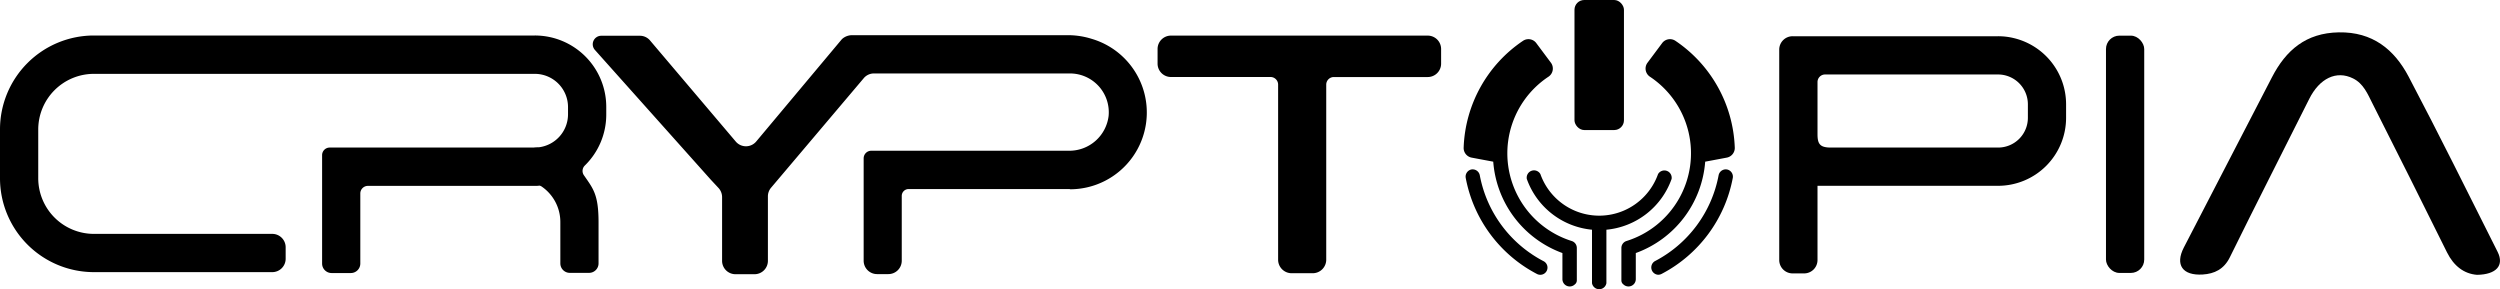
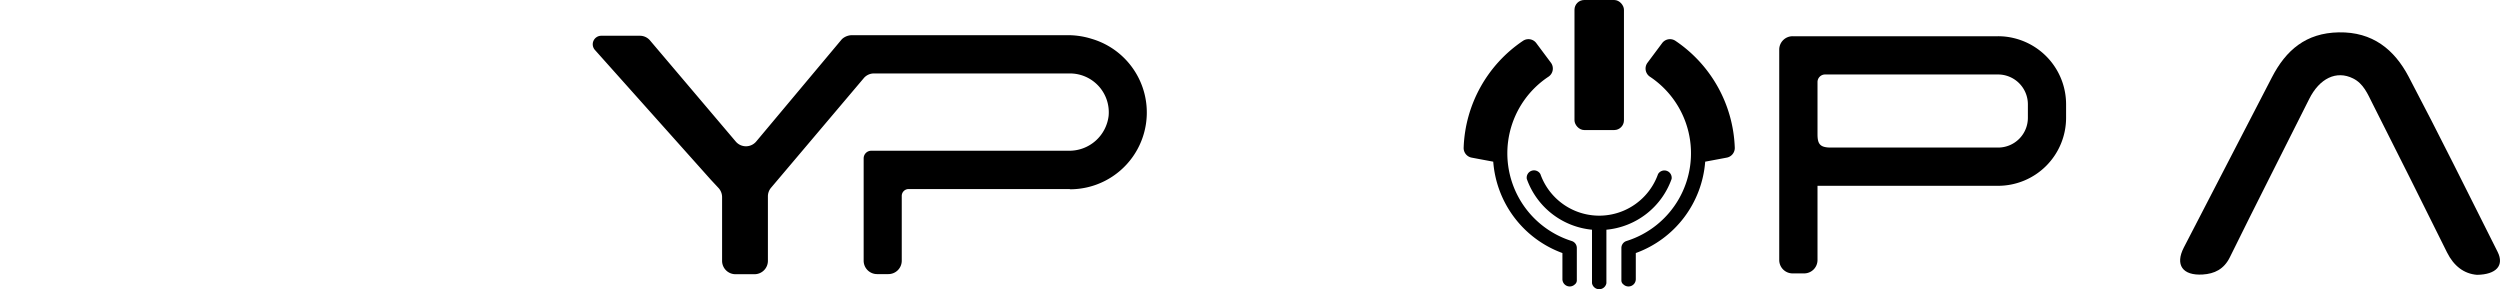
<svg xmlns="http://www.w3.org/2000/svg" width="683.779" height="79.105" class="Footer-module--logo--2eef9 logo-text-glow">
  <g data-name="Logo WHITE" transform="translate(-58.11 -360.29)">
-     <path d="M452.27 373.7v4a3.66 3.66 0 0 1-3.66 3.66h-25.68a2.08 2.08 0 0 0-2.08 2.08v47.88a3.7 3.7 0 0 1-3.7 3.7h-5.76a3.7 3.7 0 0 1-3.7-3.7v-47.89a2.08 2.08 0 0 0-2.08-2.08h-27.23a3.66 3.66 0 0 1-3.66-3.66v-4a3.66 3.66 0 0 1 3.66-3.66h70.23a3.66 3.66 0 0 1 3.66 3.67Z" data-name="Path 36448" />
    <path d="M350.77 412h-44.16a1.87 1.87 0 0 0-1.86 1.87v17.73a3.66 3.66 0 0 1-3.67 3.66H298a3.67 3.67 0 0 1-3.67-3.66v-28a2.08 2.08 0 0 1 2.08-2.08h54.09a10.82 10.82 0 0 0 10.83-9.52 10.62 10.62 0 0 0-10.56-11.62h-53.61a3.63 3.63 0 0 0-2.75 1.23L269 411.64a3.66 3.66 0 0 0-.86 2.37v17.62a3.66 3.66 0 0 1-3.66 3.66h-5.22a3.66 3.66 0 0 1-3.65-3.66v-17.49a3.71 3.71 0 0 0-1-2.46l-2.06-2.21L220.87 374a2.33 2.33 0 0 1 1.7-3.93h10.56a3.64 3.64 0 0 1 2.69 1.19l23.6 27.83a3.66 3.66 0 0 0 5.49-.06l23.37-27.91a2.945 2.945 0 0 1 .36-.34 4.18 4.18 0 0 1 2.57-.87h59a21.768 21.768 0 0 1 6.48 1 21 21 0 0 1-6 41.15Z" data-name="Path 36449" />
-     <path d="M223.93 391.59v-2A19.53 19.53 0 0 0 204.39 370H83.8a25.69 25.69 0 0 0-25.69 25.68V409a25.69 25.69 0 0 0 25.69 25.72h48.78a3.66 3.66 0 0 0 3.66-3.66v-3.14a3.66 3.66 0 0 0-3.66-3.66H83.8A15.23 15.23 0 0 1 68.57 409v-13.28a15.23 15.23 0 0 1 15.23-15.23h120.59a9.09 9.09 0 0 1 9.08 9.08v2a9.09 9.09 0 0 1-7.95 9 12.19 12.19 0 0 0-1.5.08h-55.74a2.07 2.07 0 0 0-2.07 2.08v29.64a2.6 2.6 0 0 0 2.59 2.6h5.27a2.6 2.6 0 0 0 2.59-2.6V413.2a2.08 2.08 0 0 1 2.08-2.07h45.65a7.971 7.971 0 0 0 1.29-.07 1.561 1.561 0 0 1 .49.19 11.76 11.76 0 0 1 5.2 9.86v11.22a2.59 2.59 0 0 0 2.59 2.59h5.27a2.59 2.59 0 0 0 2.59-2.59v-11.22c0-7.63-1.45-9.19-4-12.88a2.07 2.07 0 0 1 .26-2.68 19.47 19.47 0 0 0 5.85-13.96Z" data-name="Path 36450" />
    <path d="M608.86 370.7a18.13 18.13 0 0 0-4.26-.5h-56.18a3.66 3.66 0 0 0-3.67 3.67v57.54a3.66 3.66 0 0 0 3.67 3.66h3.13a3.66 3.66 0 0 0 3.67-3.66v-20.3h49.38a18.61 18.61 0 0 0 18.61-18.6v-3.7a18.62 18.62 0 0 0-14.35-18.11Zm3.9 21.81a8.14 8.14 0 0 1-8.15 8.14h-45.74c-3 0-3.65-1-3.65-3.65v-14.26a2.07 2.07 0 0 1 2.07-2.08h47.31a8.17 8.17 0 0 1 8.16 8.15Z" data-name="Path 36451" />
-     <rect width="10.46" height="64.9" data-name="Rectangle 148263" rx="3.66" transform="translate(634.12 370.04)" />
    <path d="M735.62 435.46c-3.55-.27-6.36-2.39-8.22-6.13q-10.11-20.41-20.4-40.75c-1.3-2.57-2.43-5.42-5.3-6.84-4.58-2.28-9.19 0-12 5.63-7.22 14.44-14.58 28.81-21.7 43.29-1.62 3.29-4.23 4.51-7.41 4.71-5.54.35-7.61-2.65-5.18-7.37 8-15.53 16.08-31 24.1-46.56 3.84-7.44 9.31-12.14 18.28-12.3 9.24-.17 15.18 4.68 19.09 12.08 8.38 15.89 16.33 32 24.38 48 1.8 3.64-.32 6.15-5.64 6.24Z" data-name="Path 36452" />
-     <path d="M530.46 406.64a2 2 0 0 0-2.29 1.59 33.42 33.42 0 0 1-17.43 23.49 2 2 0 0 0 .91 3.72 2.09 2.09 0 0 0 .9-.22 37.42 37.42 0 0 0 19.5-26.28 2 2 0 0 0-1.59-2.3Z" data-name="Path 36453" />
    <path d="M515.31 409.24a2 2 0 0 0-3.71-1.32 17.07 17.07 0 0 1-32.17 0 2 2 0 0 0-3.72 1.32 21.05 21.05 0 0 0 17.83 13.88v14.62a2 2 0 0 0 3.94 0v-14.62a21 21 0 0 0 17.83-13.88Z" data-name="Path 36454" />
-     <path d="M460.56 406.64a2 2 0 0 1 2.29 1.59 33.45 33.45 0 0 0 17.43 23.49 1.968 1.968 0 1 1-1.8 3.5A37.39 37.39 0 0 1 459 408.94a2 2 0 0 1 1.56-2.3Z" data-name="Path 36455" />
    <path d="m524.5 404.51 4.21-.79 1.7-.32a2.69 2.69 0 0 0 2.18-2.79 36.8 36.8 0 0 0-16.24-29.16 2.67 2.67 0 0 0-3.63.64l-4 5.36a2.67 2.67 0 0 0 .65 3.81 25.14 25.14 0 0 1-6.4 44.95 2 2 0 0 0-1.39 1.88V437a1.33 1.33 0 0 0 .54 1.07 2 2 0 0 0 3.4-1.45v-7.12a28.91 28.91 0 0 0 18.98-24.99Z" data-name="Path 36456" />
    <path d="m466.53 404.51-4.22-.79-1.7-.32a2.68 2.68 0 0 1-2.17-2.79 36.75 36.75 0 0 1 16.24-29.16 2.67 2.67 0 0 1 3.63.64l4 5.36a2.68 2.68 0 0 1-.66 3.81 25.14 25.14 0 0 0 6.35 44.95 2 2 0 0 1 1.39 1.88V437a1.36 1.36 0 0 1-.54 1.07 2 2 0 0 1-3.4-1.45v-7.12a28.91 28.91 0 0 1-18.92-24.99Z" data-name="Path 36457" />
    <rect width="13.53" height="35.57" data-name="Rectangle 148264" rx="2.67" transform="translate(488.75 360.29)" />
  </g>
</svg>